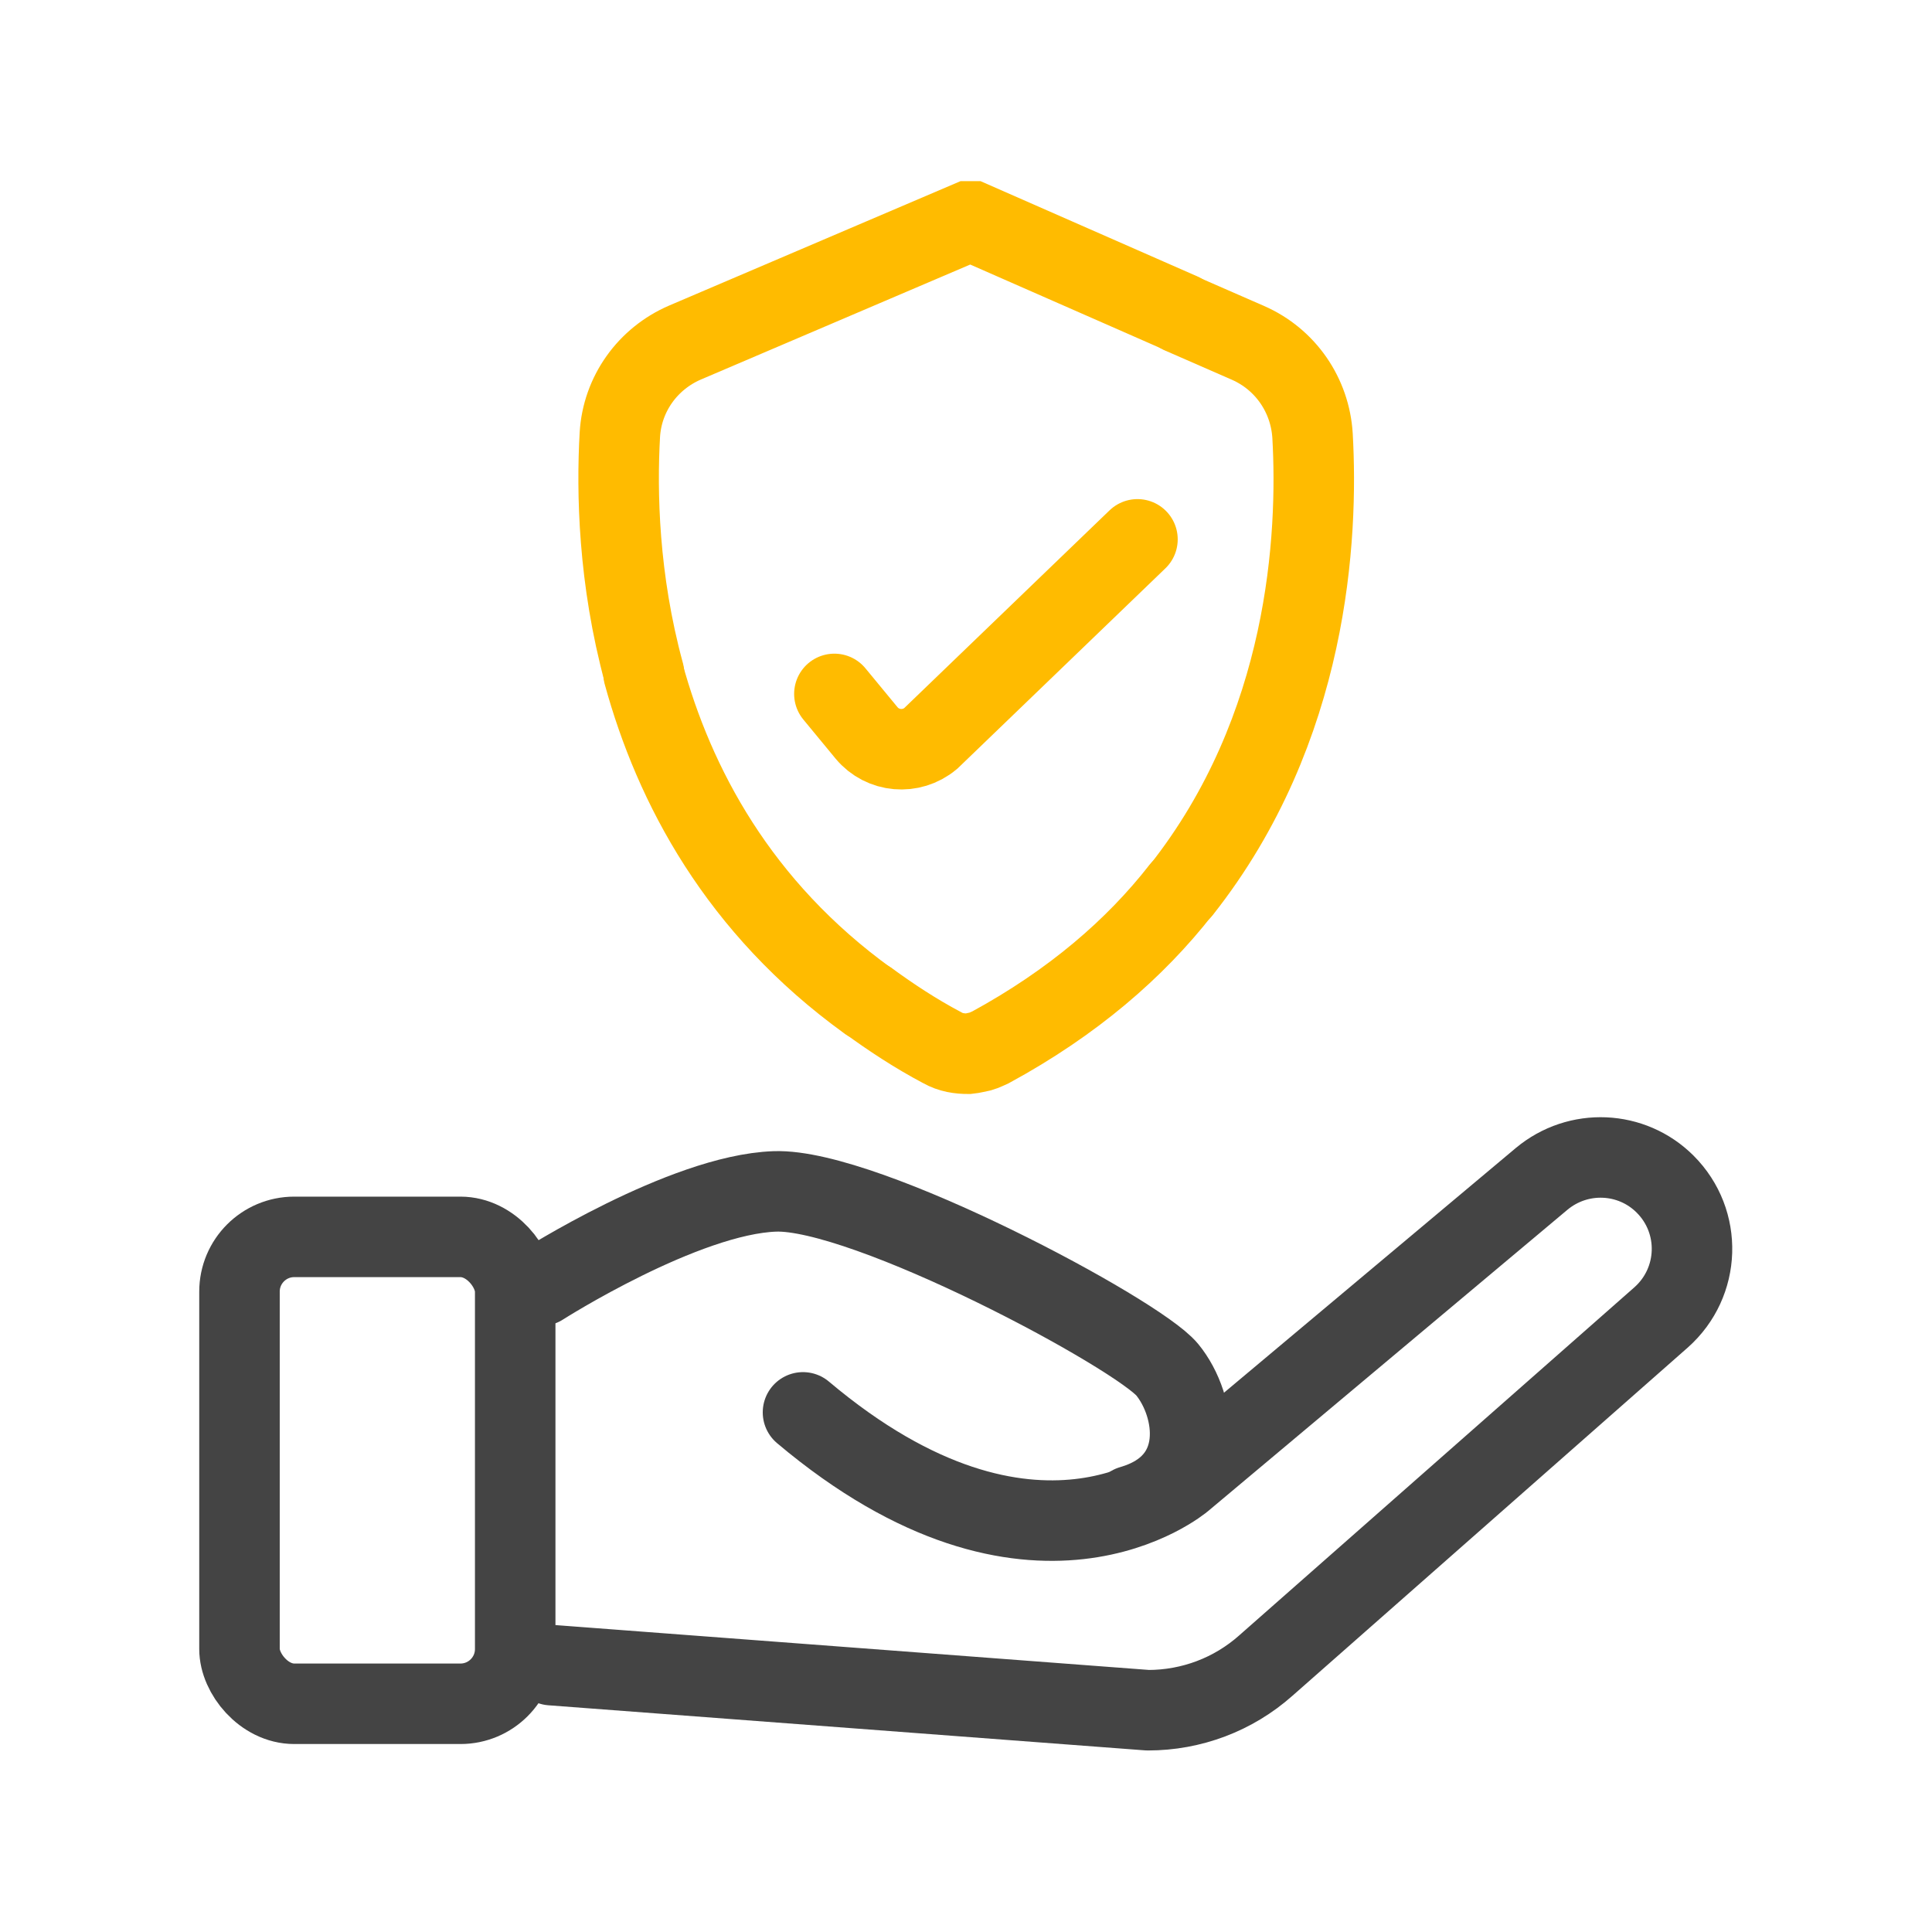
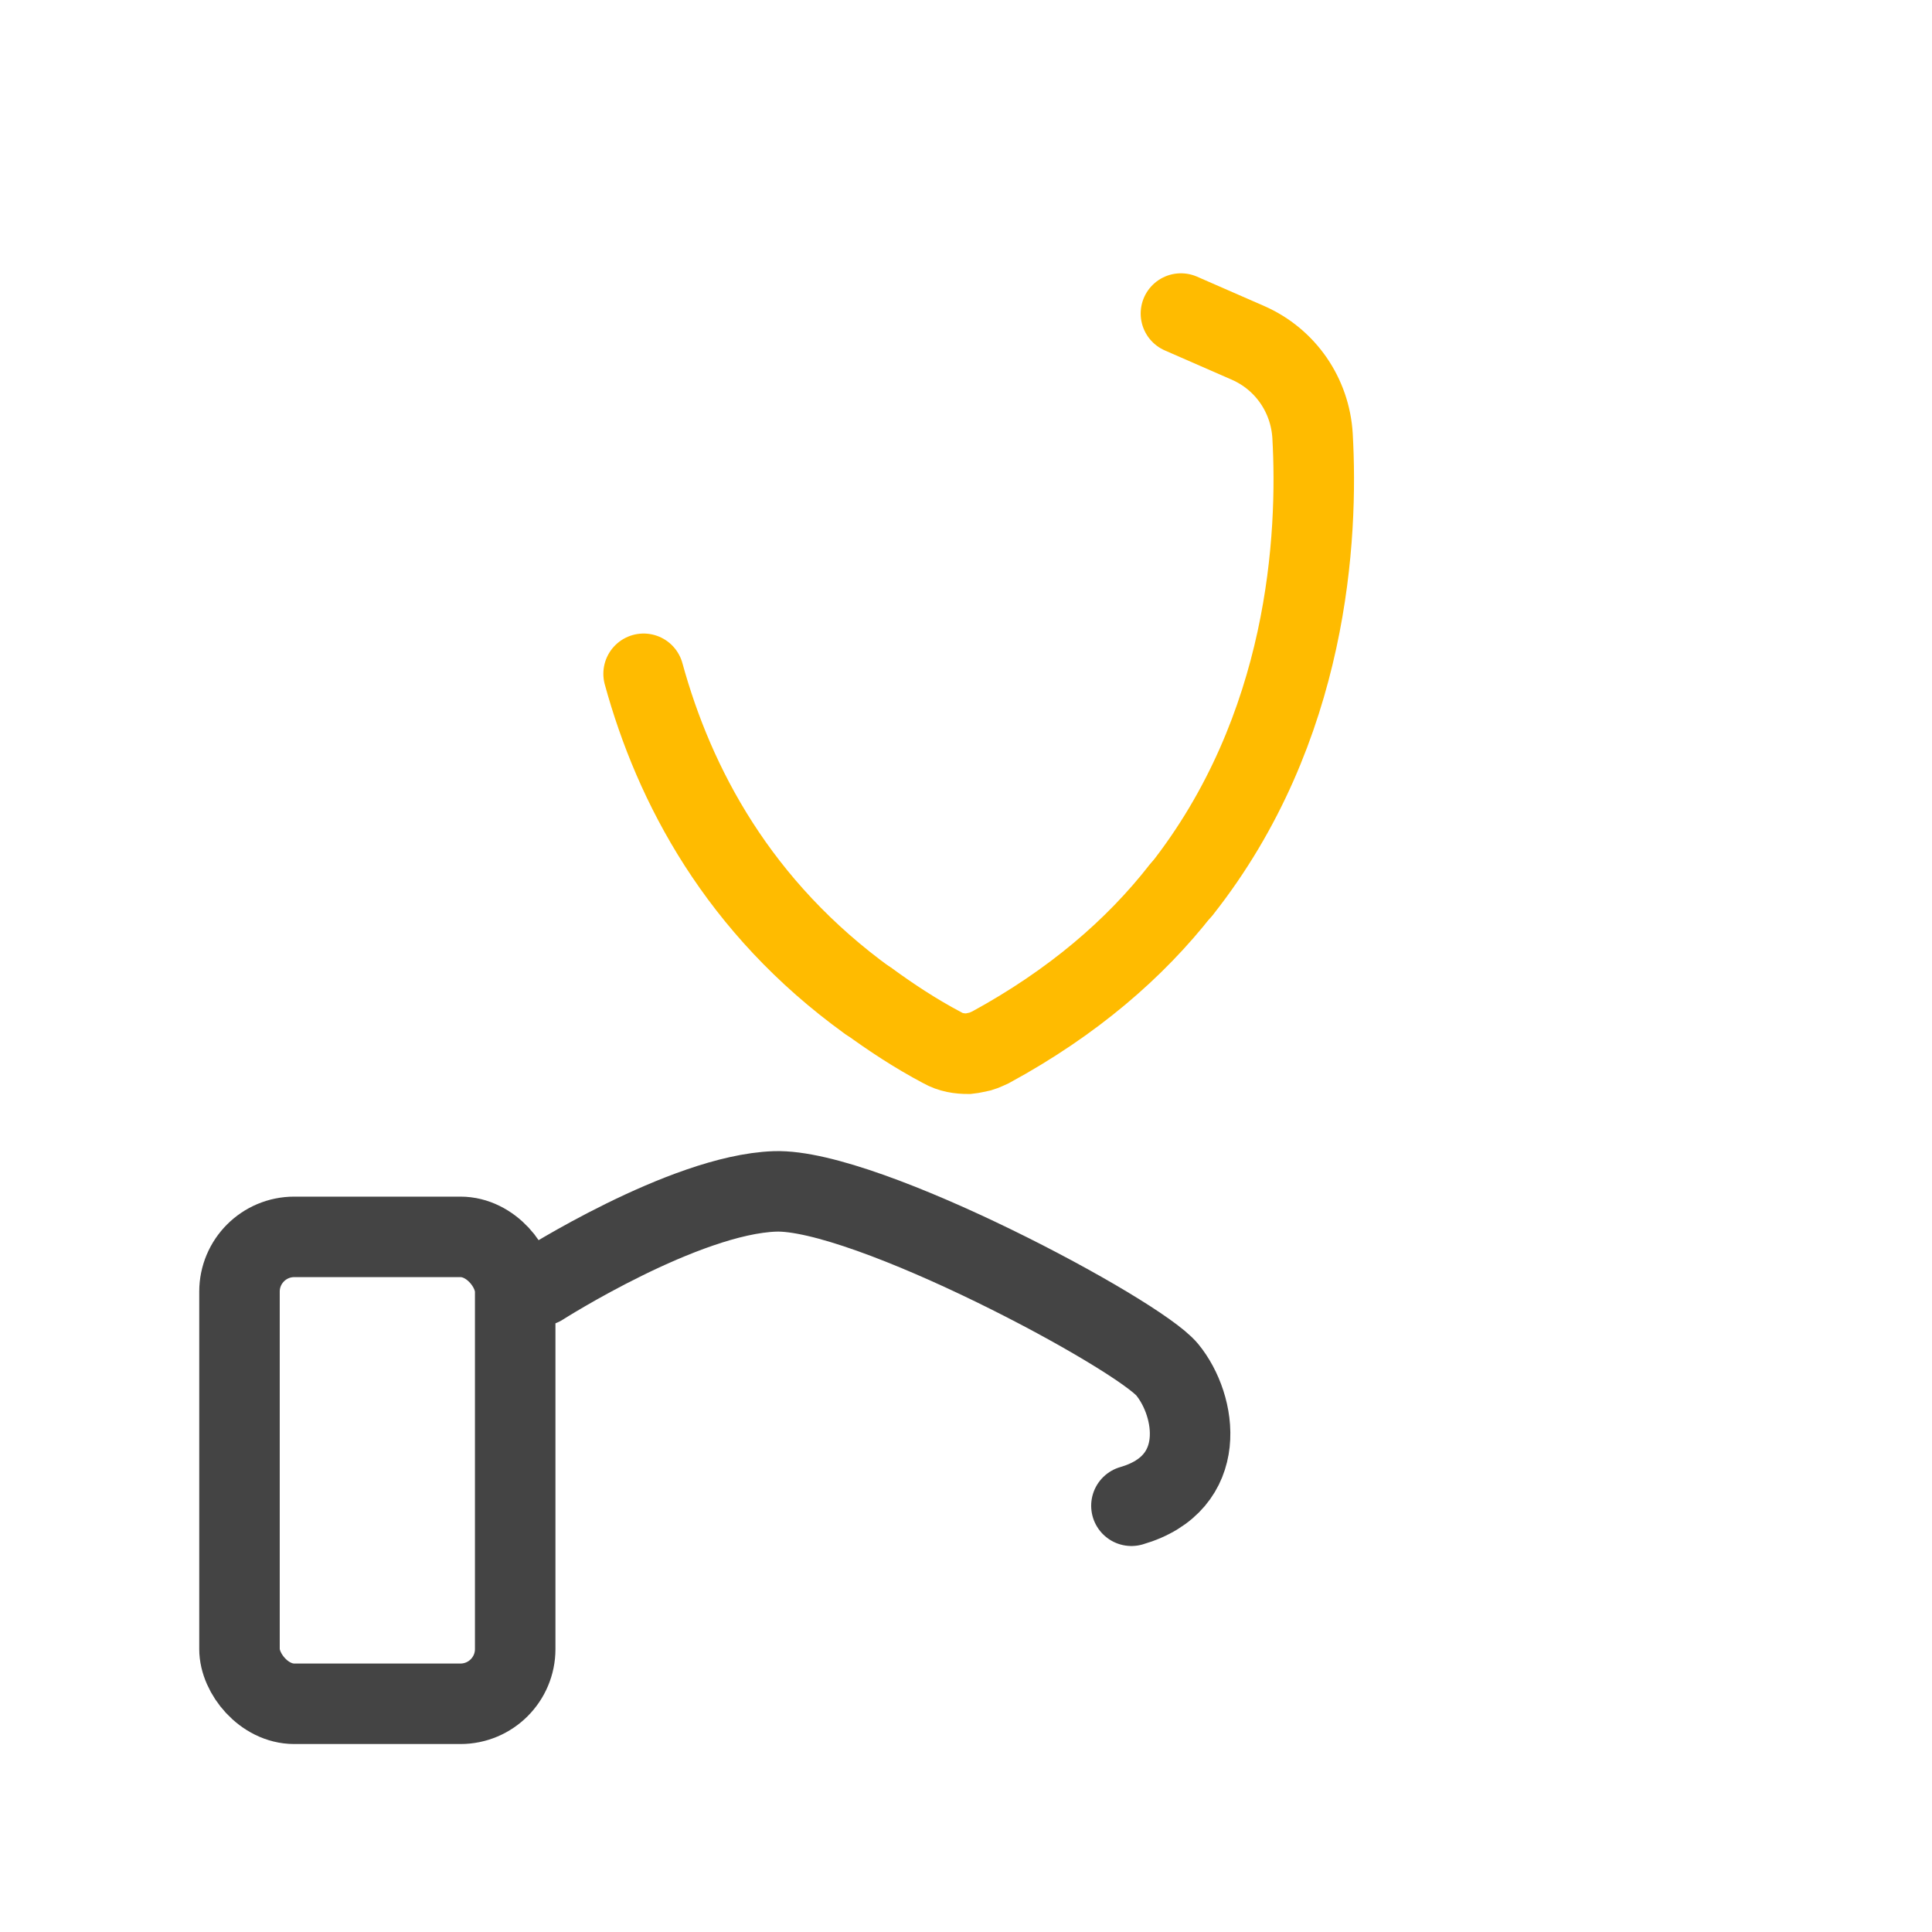
<svg xmlns="http://www.w3.org/2000/svg" id="Layer_1" width="48" height="48" viewBox="0 0 48 48">
-   <path d="m20.73,17.24l.8.97c.4.48,1.11.54,1.59.14l5.14-4.95" fill="none" stroke="#fb0" stroke-linecap="round" stroke-miterlimit="10" stroke-width="2" />
  <path d="m21.57,24.87c-3.23-2.33-4.82-5.36-5.58-8.13" fill="none" stroke="#fb0" stroke-linecap="round" stroke-miterlimit="10" stroke-width="2" />
  <path d="m29.34,7.79l1.67.73c.93.41,1.54,1.3,1.6,2.31.14,2.49-.09,7.27-3.26,11.28" fill="none" stroke="#fb0" stroke-linecap="round" stroke-miterlimit="10" stroke-width="2" />
  <path d="m21.58,24.87c.55.4,1.15.8,1.83,1.16.21.12.43.15.65.15.1-.01.21-.04.31-.06.07-.02.15-.06.24-.1,2.04-1.11,3.59-2.45,4.73-3.91" fill="none" stroke="#fb0" stroke-linecap="round" stroke-miterlimit="10" stroke-width="2" />
-   <path d="m16,16.73c-.64-2.35-.68-4.51-.6-5.93.06-1.01.69-1.89,1.62-2.29l7.05-3.01h.08s5.19,2.28,5.19,2.28" fill="none" stroke="#fb0" stroke-linecap="round" stroke-miterlimit="10" stroke-width="2" />
  <rect x="5.95" y="30.73" width="6.85" height="11.6" rx="1.36" ry="1.36" fill="none" stroke="#444" stroke-linecap="round" stroke-linejoin="round" stroke-width="2" />
  <path d="m13.45,31.94s3.54-2.26,5.8-2.34,9.02,3.54,9.75,4.43,1.05,2.82-.89,3.38" fill="none" stroke="#444" stroke-linecap="round" stroke-linejoin="round" stroke-width="2" />
-   <path d="m13.7,41.37l14.82,1.12c1.08,0,2.12-.39,2.93-1.11l9.82-8.65c.98-.87,1.03-2.38.1-3.31h0c-.83-.83-2.16-.89-3.07-.13l-8.92,7.48s-3.7,3.15-9.43-1.68" fill="none" stroke="#444" stroke-linecap="round" stroke-linejoin="round" stroke-width="2" />
  <rect x=".01" y=".04" width="48" height="48" fill="none" stroke-width="0" />
</svg>